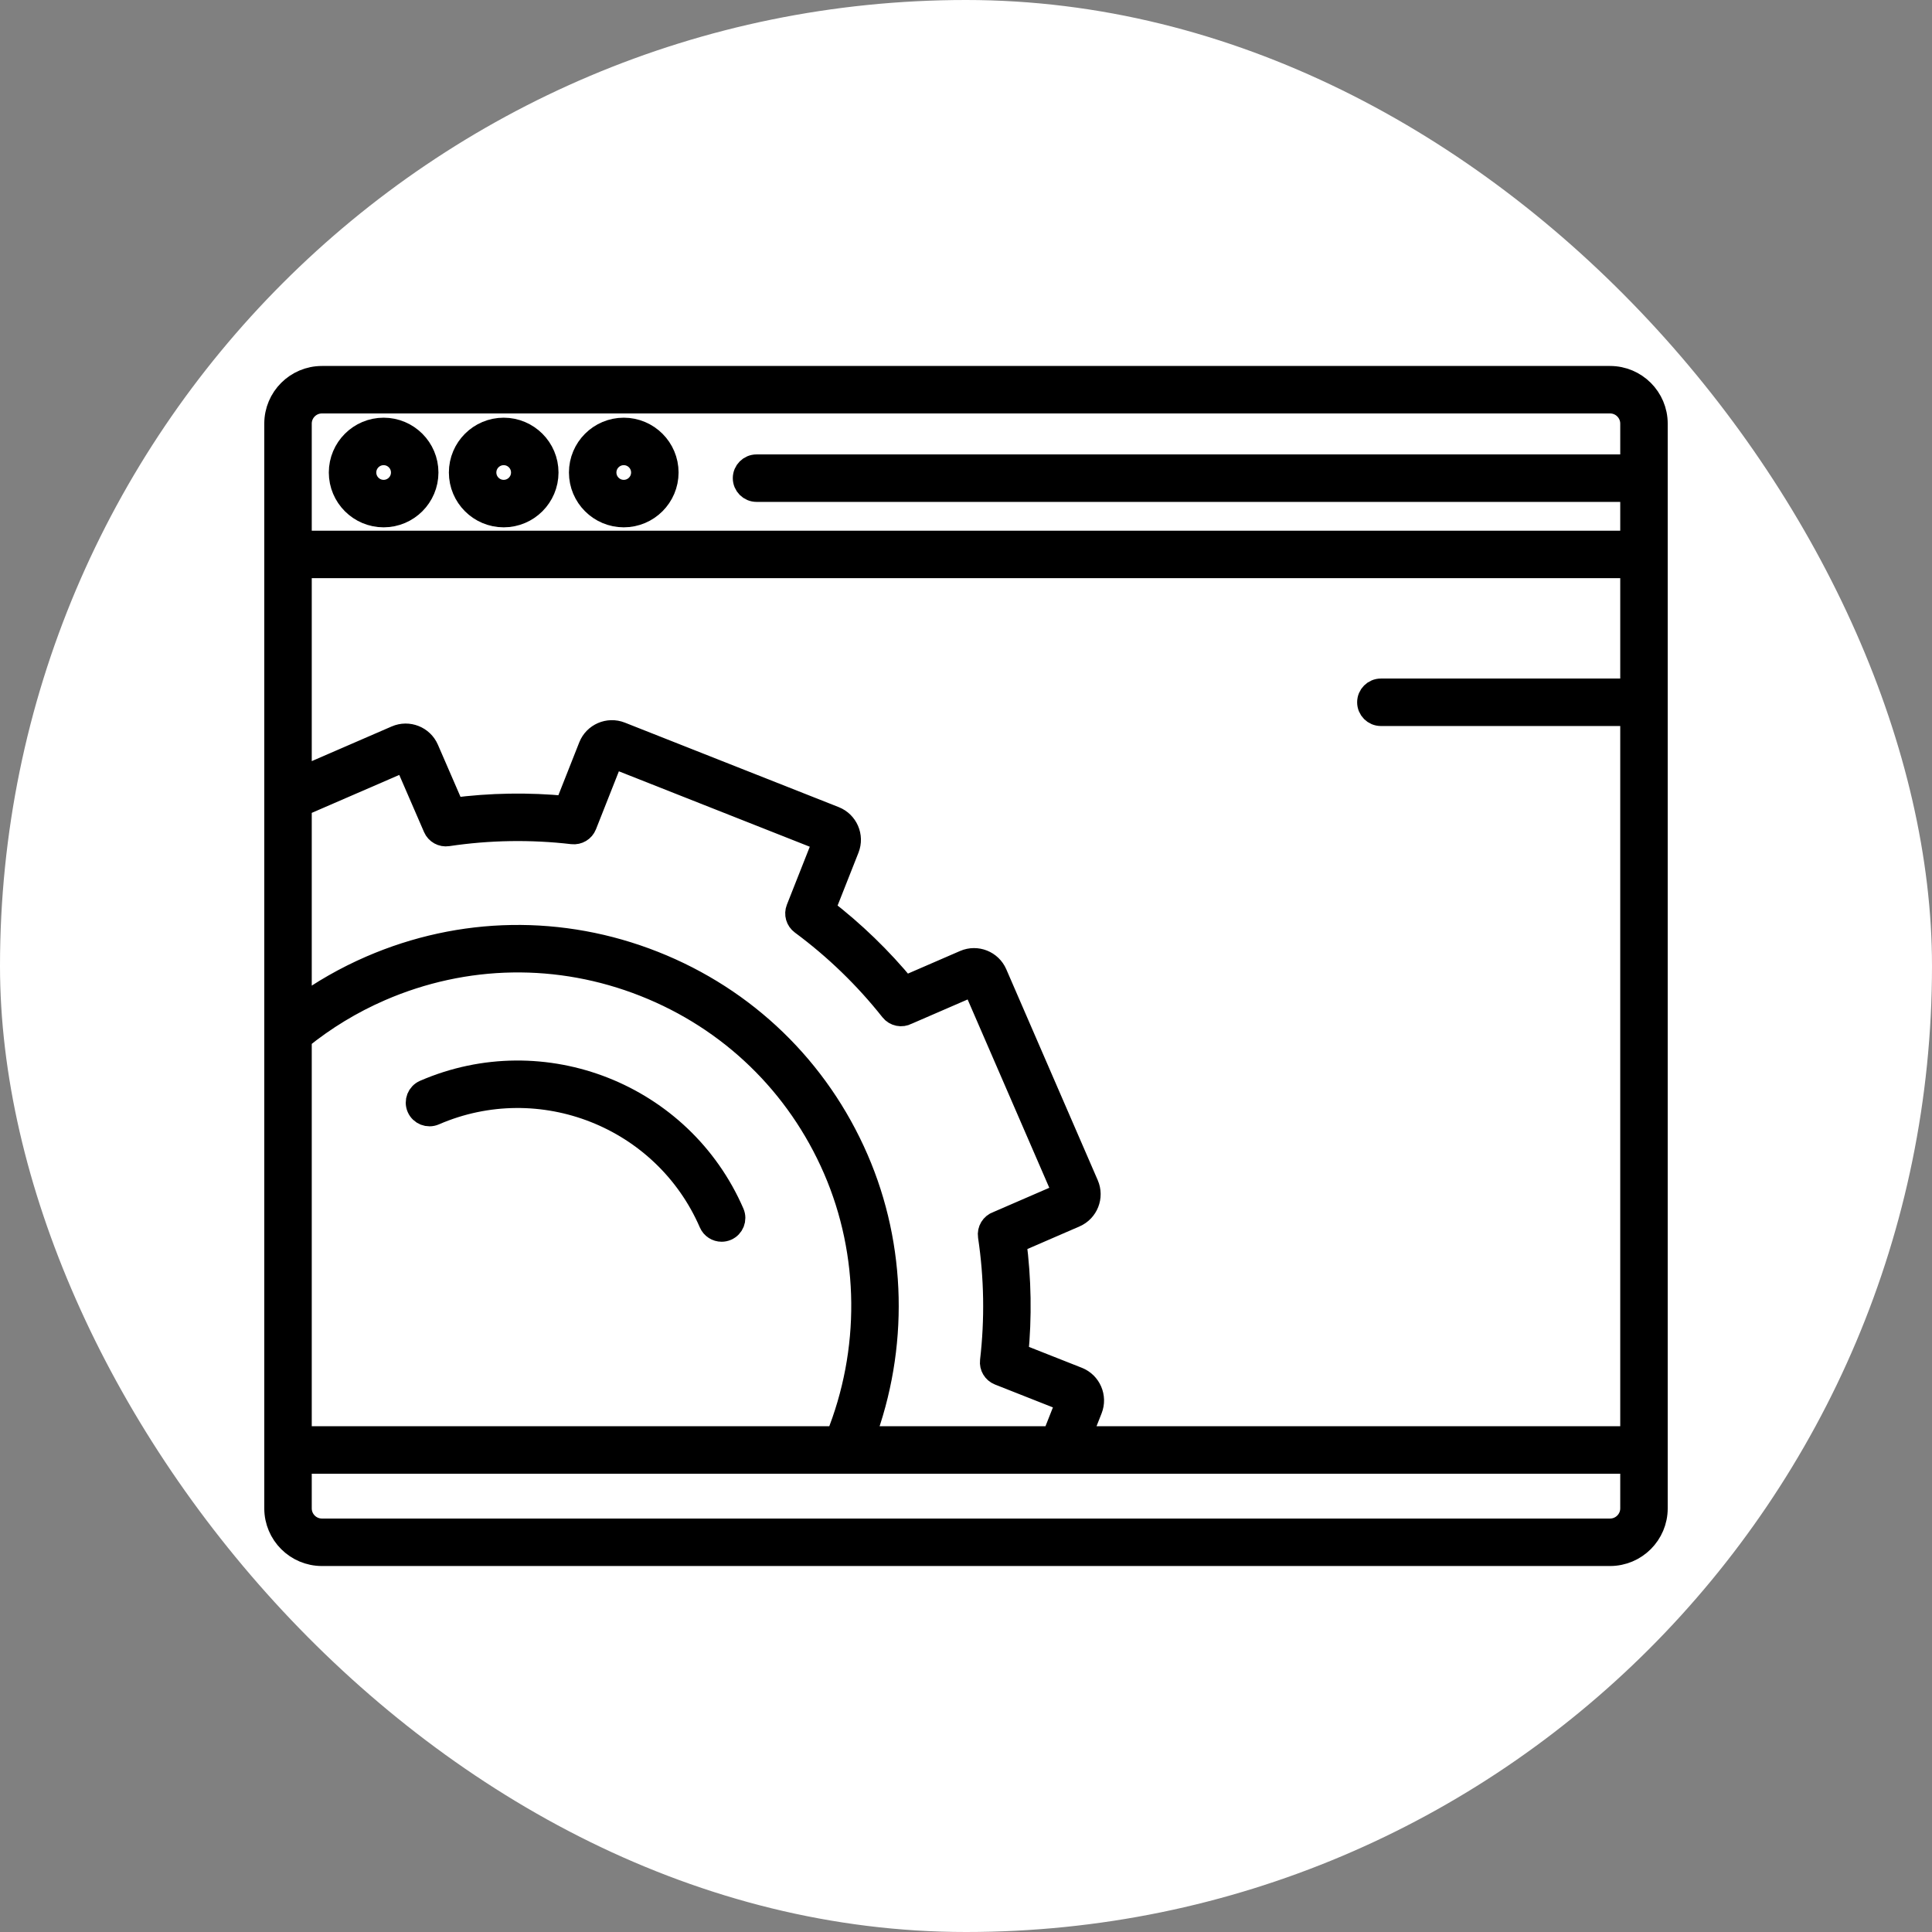
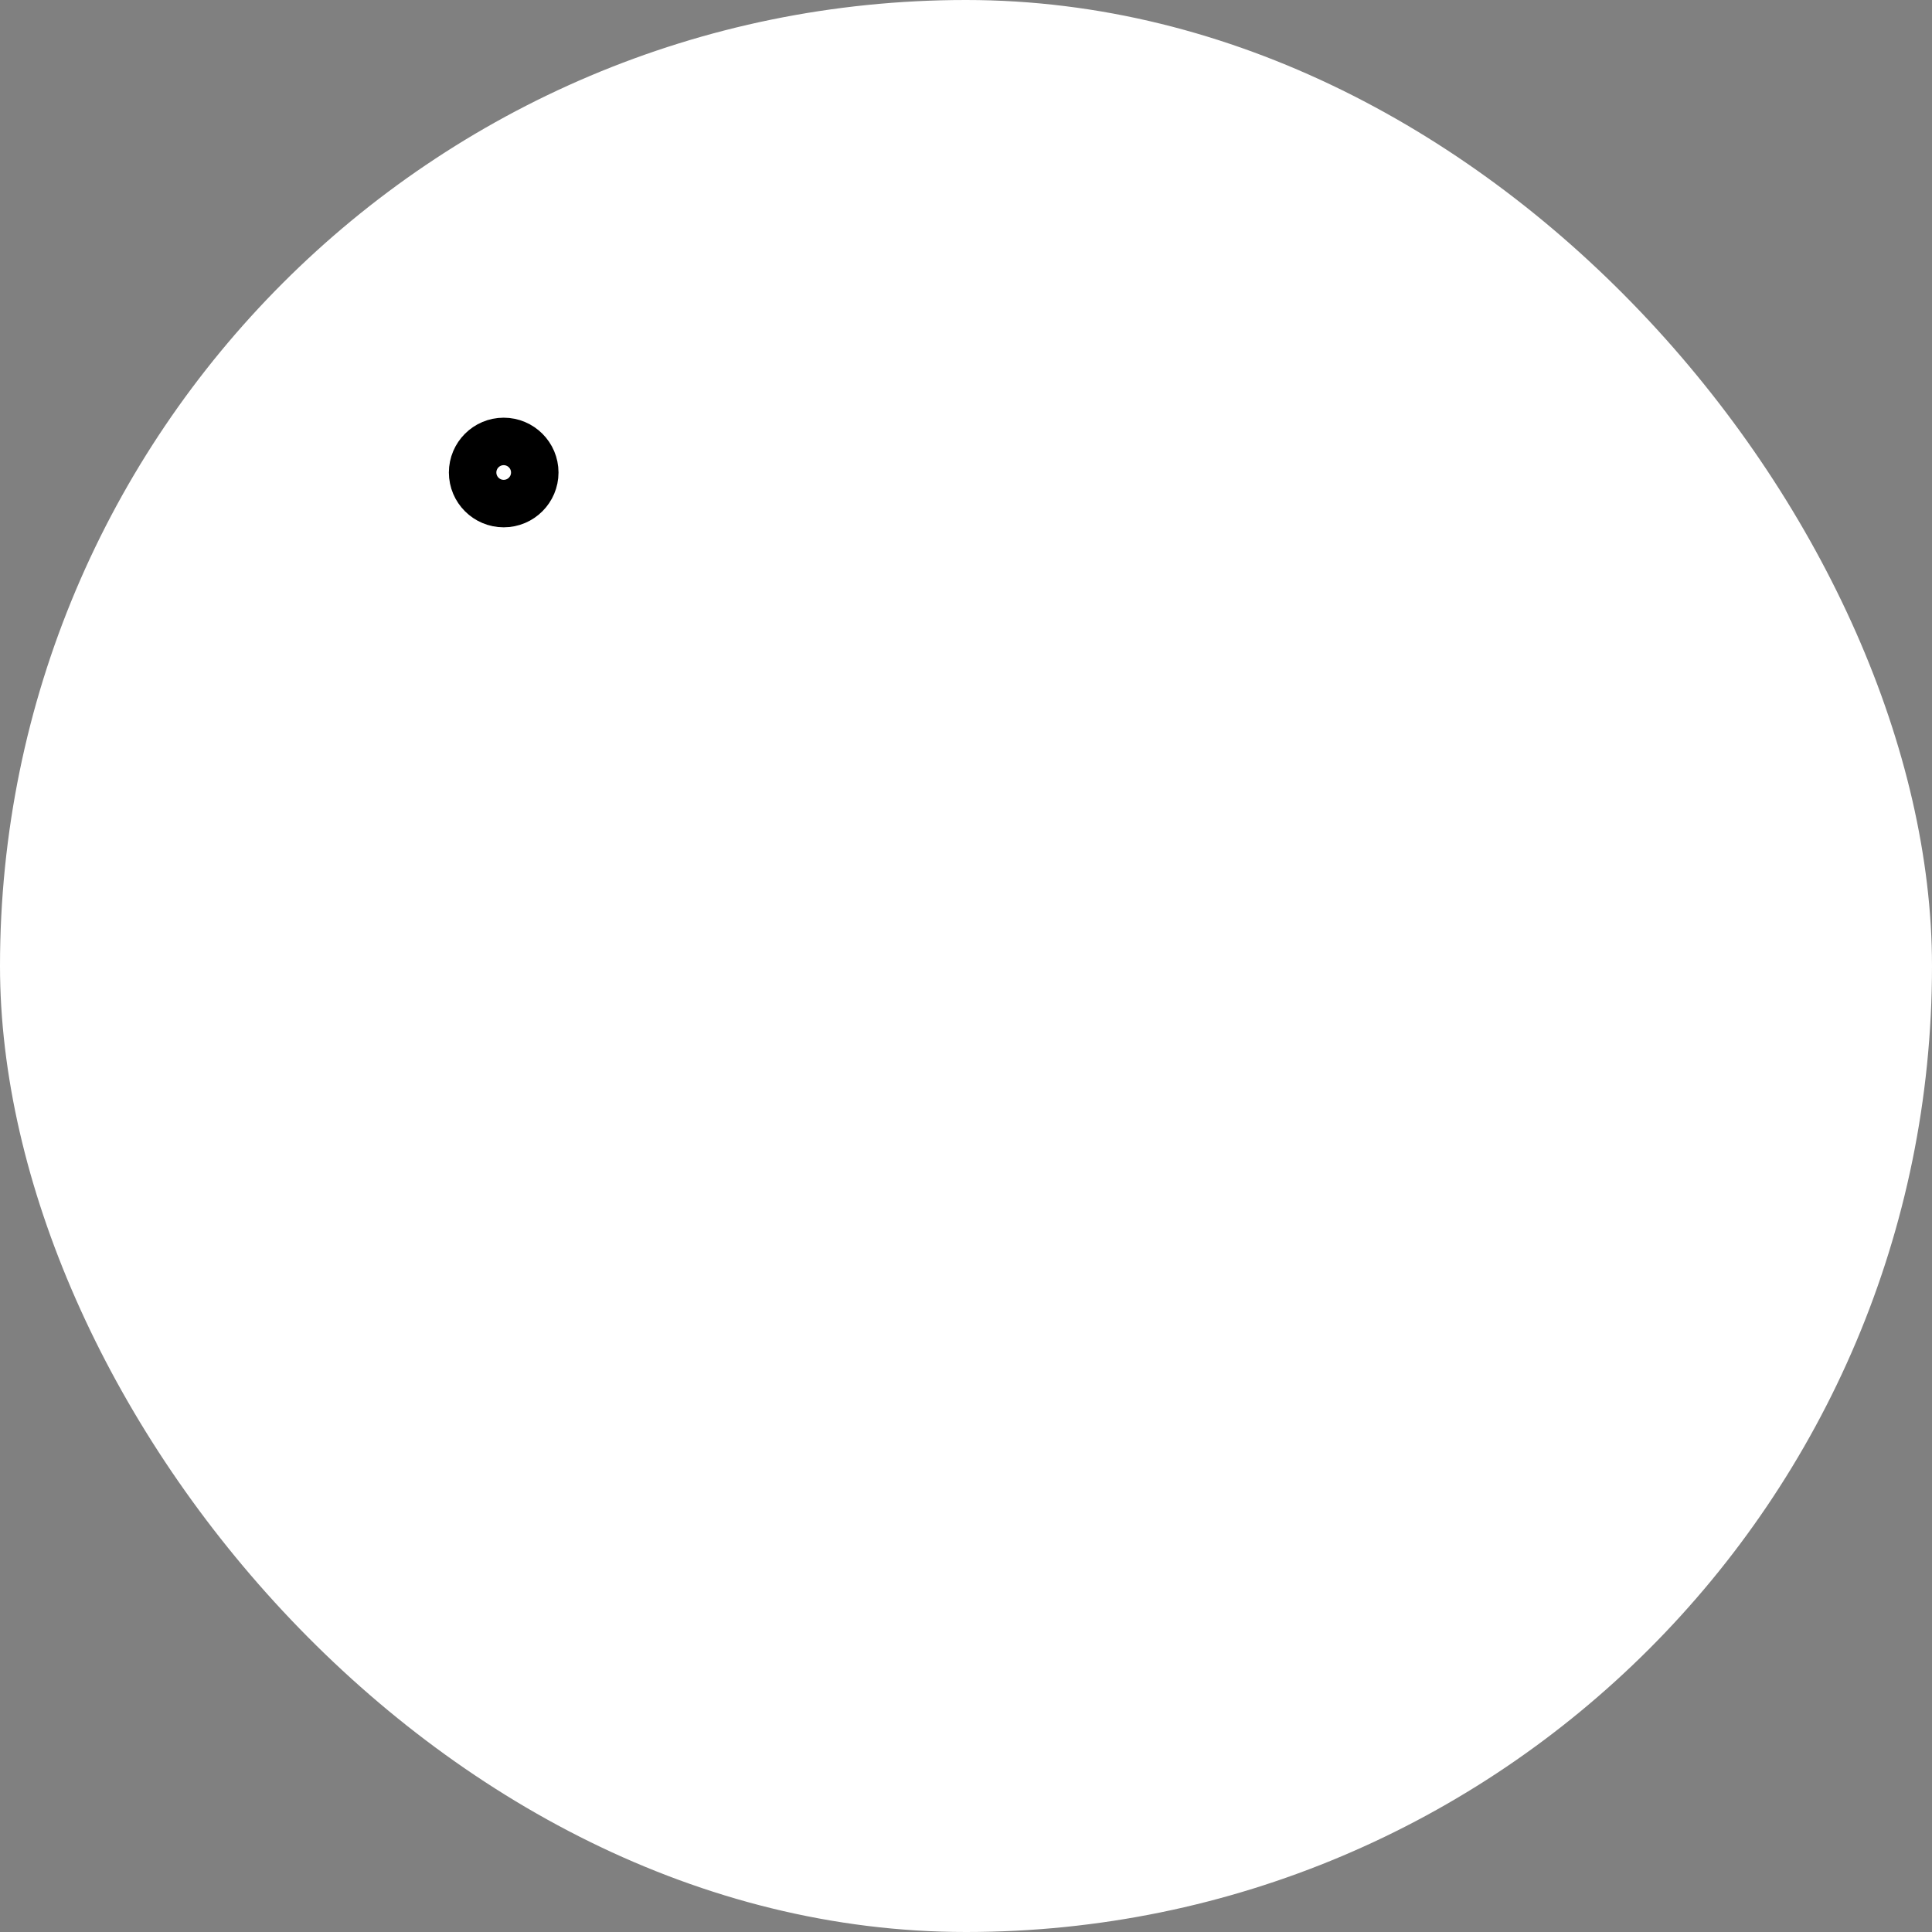
<svg xmlns="http://www.w3.org/2000/svg" fill="#000000" height="207px" width="207px" version="1.1" id="Capa_1" viewBox="-97.7 -97.7 683.88 683.88" xml:space="preserve" stroke="#000000" stroke-width="8.304">
  <rect x="-97.7" y="-97.7" width="683.88" height="683.88" fill="#808080" stroke="none" />
  <g id="SVGRepo_bgCarrier" stroke-width="0">
    <rect x="-97.7" y="-97.7" width="683.88" height="683.88" rx="341.94" fill="#ffffff" strokewidth="0" />
  </g>
  <g id="SVGRepo_tracerCarrier" stroke-linecap="round" stroke-linejoin="round" />
  <g id="SVGRepo_iconCarrier">
    <g>
-       <path d="M472.227,35.998H16.25C7.29,35.998,0,43.288,0,52.248v383.98c0,8.961,7.29,16.25,16.25,16.25h455.977 c8.96,0,16.25-7.289,16.25-16.25V52.248C488.477,43.288,481.187,35.998,472.227,35.998z M8.5,269.795 c8.632-7.003,18.187-12.819,28.452-17.27c29.968-12.996,63.203-13.544,93.585-1.541c30.38,12.002,54.269,35.117,67.265,65.087 c13.004,29.988,13.292,64.555,0.883,95.235H8.5V269.795z M205.6,312.689c-13.899-32.053-39.448-56.774-71.94-69.61 c-32.492-12.837-68.039-12.251-100.09,1.648c-8.89,3.855-17.292,8.657-25.07,14.324v-71.738l37.286-16.169l10.427,24.048 c0.766,1.766,2.626,2.802,4.527,2.512c14.637-2.186,29.51-2.429,44.209-0.718c1.919,0.219,3.736-0.869,4.444-2.66l9.636-24.388 l75.301,29.748l-9.635,24.388c-0.708,1.791-0.122,3.834,1.426,4.979c11.915,8.811,22.61,19.158,31.79,30.752 c1.294,1.636,3.56,2.069,5.35,1.103l23.714-10.283l32.21,74.282l-23.667,10.263c-0.029,0.009-0.058,0.019-0.086,0.029 c-1.933,0.67-3.113,2.622-2.811,4.645c2.192,14.644,2.435,29.525,0.722,44.23c-0.223,1.913,0.869,3.737,2.661,4.444l24.389,9.632 l-5.198,13.156h-67.388C219.788,379.331,219.058,343.726,205.6,312.689z M283.73,390.329l-21.597-8.529 c1.299-13.296,1.081-26.706-0.65-39.954l21.293-9.234c4.183-1.813,6.108-6.698,4.293-10.89l-32.383-74.68 c-1.818-4.189-6.698-6.122-10.882-4.309l-21.295,9.234c-8.479-10.308-18.118-19.631-28.72-27.779l8.531-21.595 c1.673-4.237-0.418-9.052-4.667-10.735l-75.706-29.908c-4.247-1.675-9.066,0.41-10.74,4.649l-8.532,21.594 c-13.296-1.297-26.705-1.08-39.951,0.649l-9.235-21.297c-1.817-4.183-6.703-6.104-10.891-4.286L8.5,178.047v-75.241h471.477v43.833 h-88.882c-2.347,0-4.25,1.903-4.25,4.25s1.903,4.25,4.25,4.25h88.882v256.167H284.333l4.043-10.233 C290.052,396.825,287.969,392.006,283.73,390.329z M16.25,44.498h455.977c4.273,0,7.75,3.476,7.75,7.75v15.058H170.095 c-2.347,0-4.25,1.903-4.25,4.25s1.903,4.25,4.25,4.25h309.882v18.5H8.5V52.248C8.5,47.975,11.977,44.498,16.25,44.498z M472.227,443.978H16.25c-4.273,0-7.75-3.477-7.75-7.75v-16.423h471.477v16.423C479.977,440.502,476.5,443.978,472.227,443.978z" />
-       <path d="M38.095,84.806c8.409,0,15.25-6.841,15.25-15.25s-6.841-15.25-15.25-15.25c-8.409,0-15.25,6.841-15.25,15.25 S29.686,84.806,38.095,84.806z M38.095,62.806c3.722,0,6.75,3.028,6.75,6.75s-3.028,6.75-6.75,6.75c-3.722,0-6.75-3.028-6.75-6.75 S34.373,62.806,38.095,62.806z" />
      <path d="M80.595,84.806c8.409,0,15.25-6.841,15.25-15.25s-6.841-15.25-15.25-15.25c-8.409,0-15.25,6.841-15.25,15.25 S72.186,84.806,80.595,84.806z M80.595,62.806c3.722,0,6.75,3.028,6.75,6.75s-3.028,6.75-6.75,6.75c-3.722,0-6.75-3.028-6.75-6.75 S76.873,62.806,80.595,62.806z" />
-       <path d="M123.095,84.806c8.409,0,15.25-6.841,15.25-15.25s-6.841-15.25-15.25-15.25c-8.409,0-15.25,6.841-15.25,15.25 S114.686,84.806,123.095,84.806z M123.095,62.806c3.722,0,6.75,3.028,6.75,6.75s-3.028,6.75-6.75,6.75 c-3.722,0-6.75-3.028-6.75-6.75S119.373,62.806,123.095,62.806z" />
-       <path d="M52.633,288.691c-2.153,0.934-3.142,3.437-2.208,5.59c0.935,2.154,3.438,3.141,5.59,2.208 c37.625-16.315,81.507,1.022,97.823,38.646c0.695,1.603,2.259,2.56,3.901,2.56c0.564,0,1.138-0.113,1.689-0.352 c2.153-0.934,3.142-3.437,2.208-5.59C143.456,289.83,94.557,270.512,52.633,288.691z" />
    </g>
  </g>
</svg>